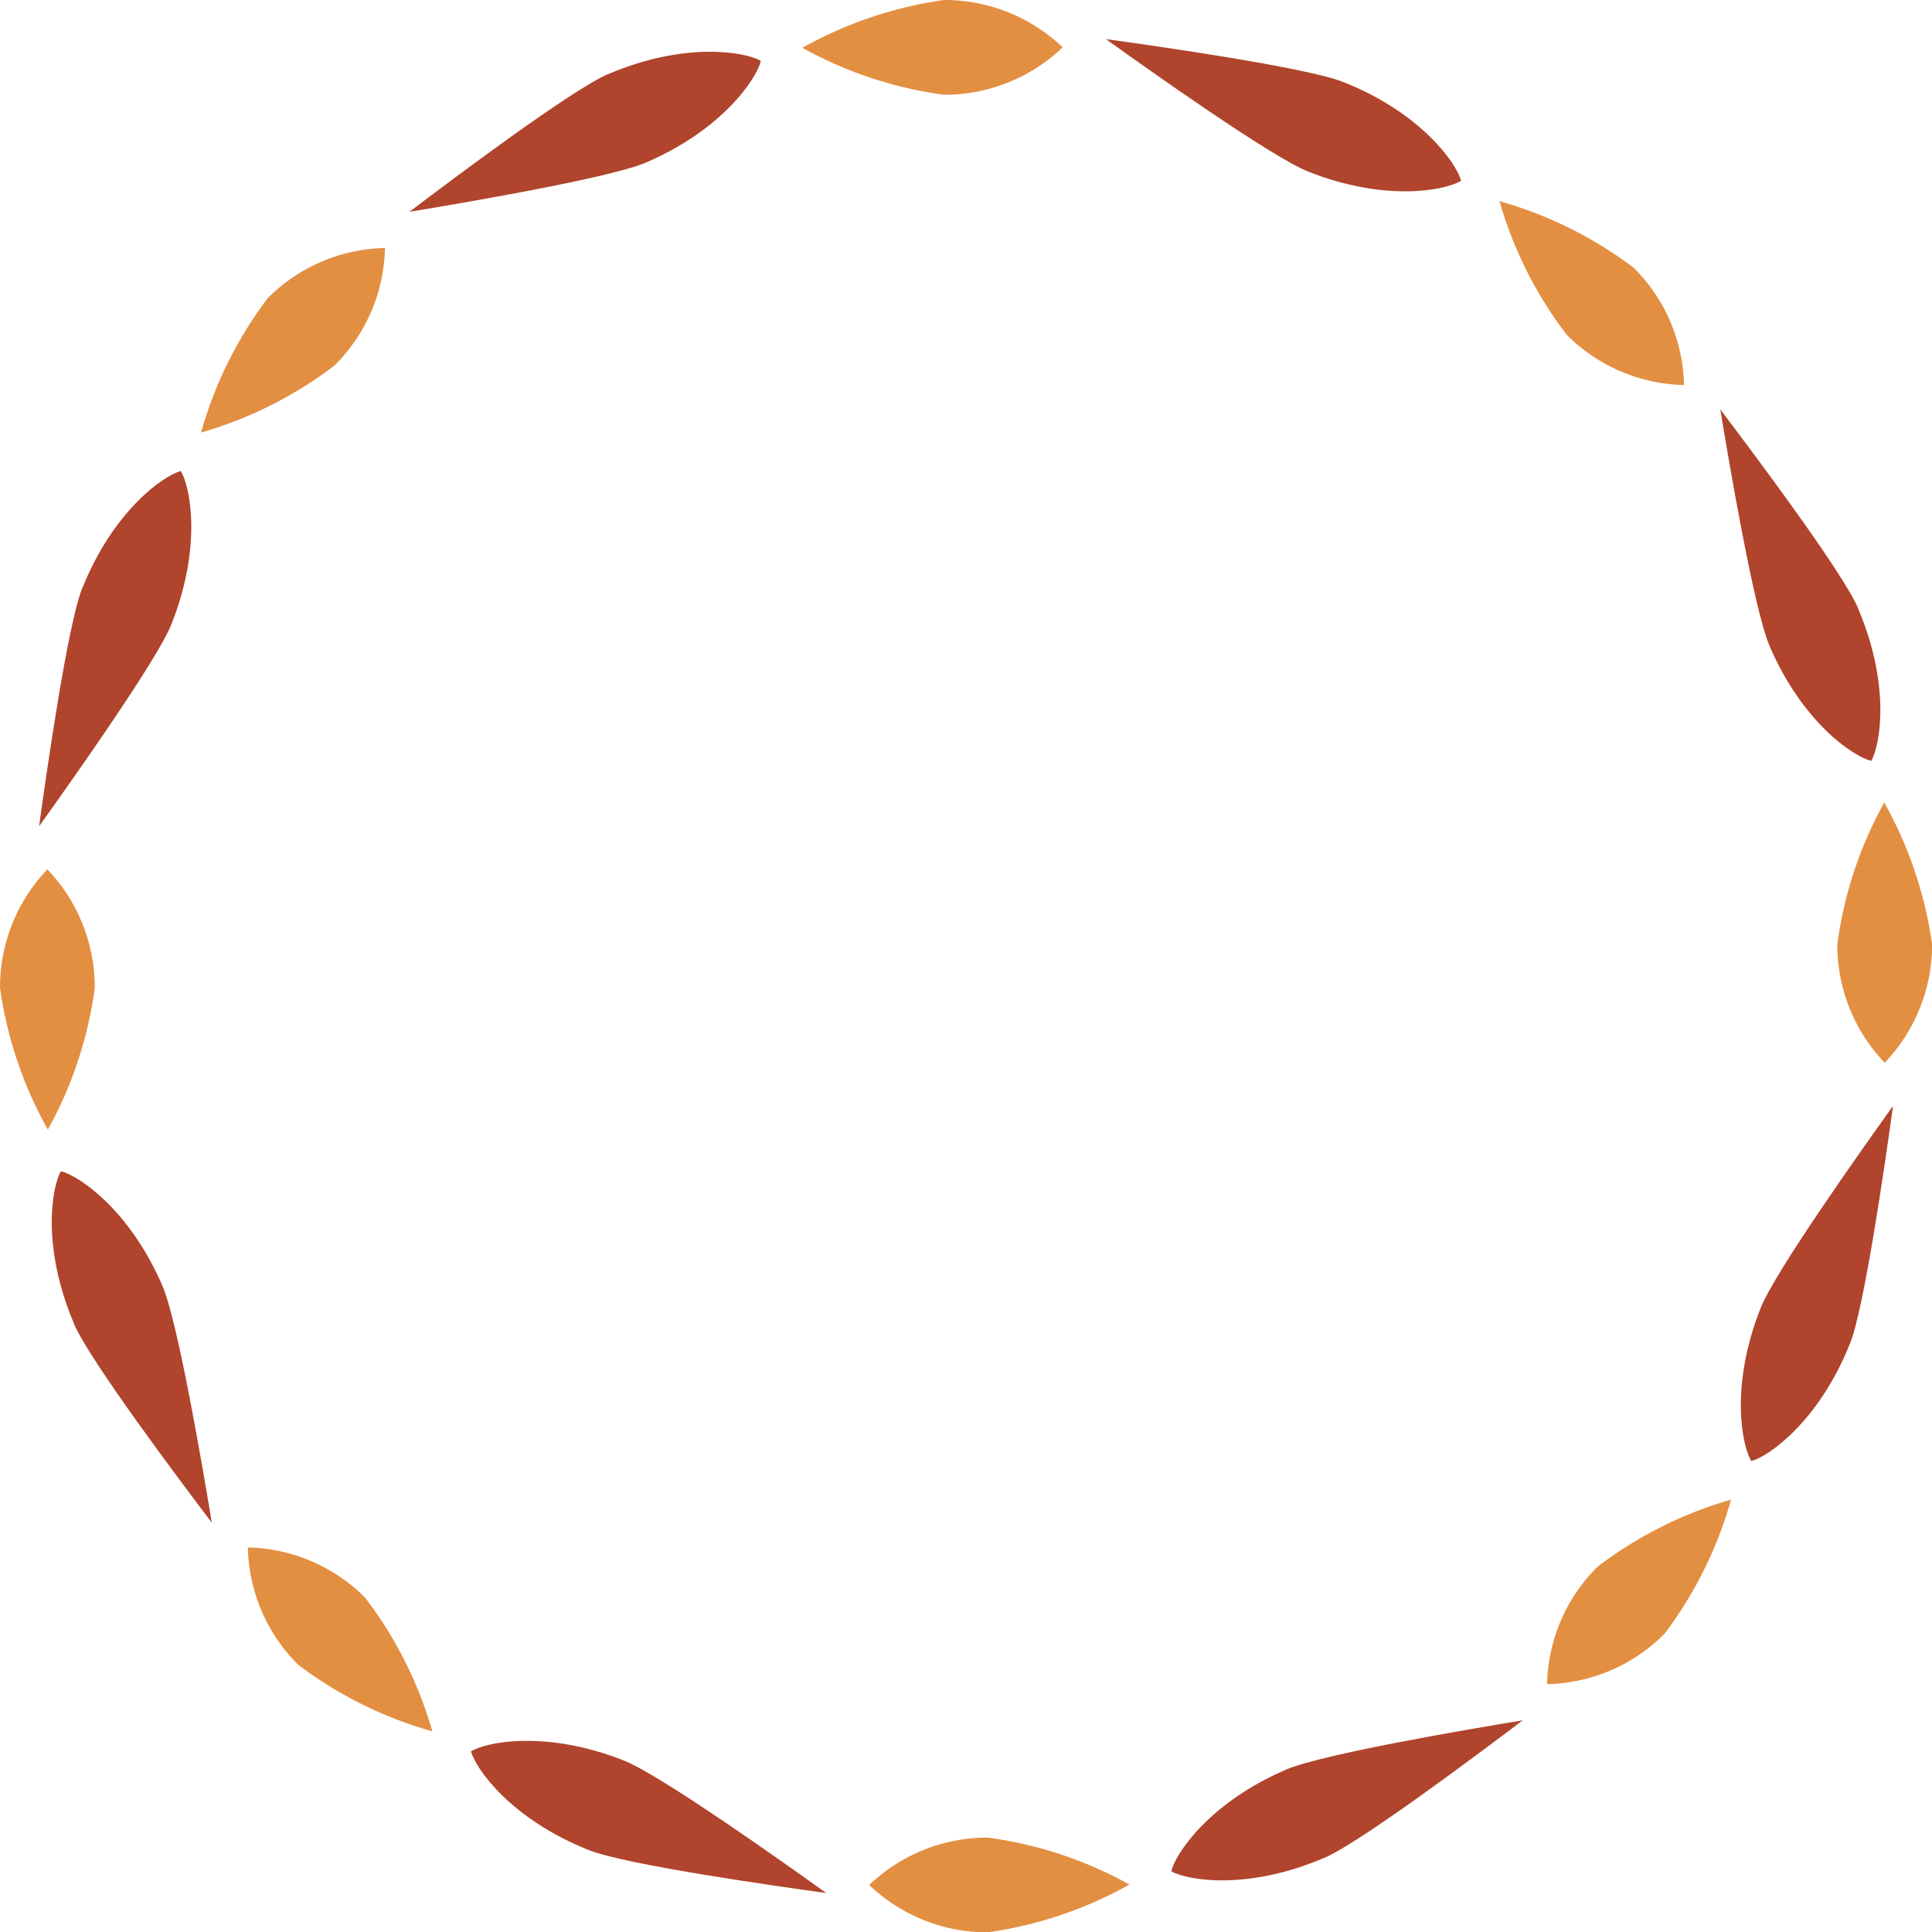
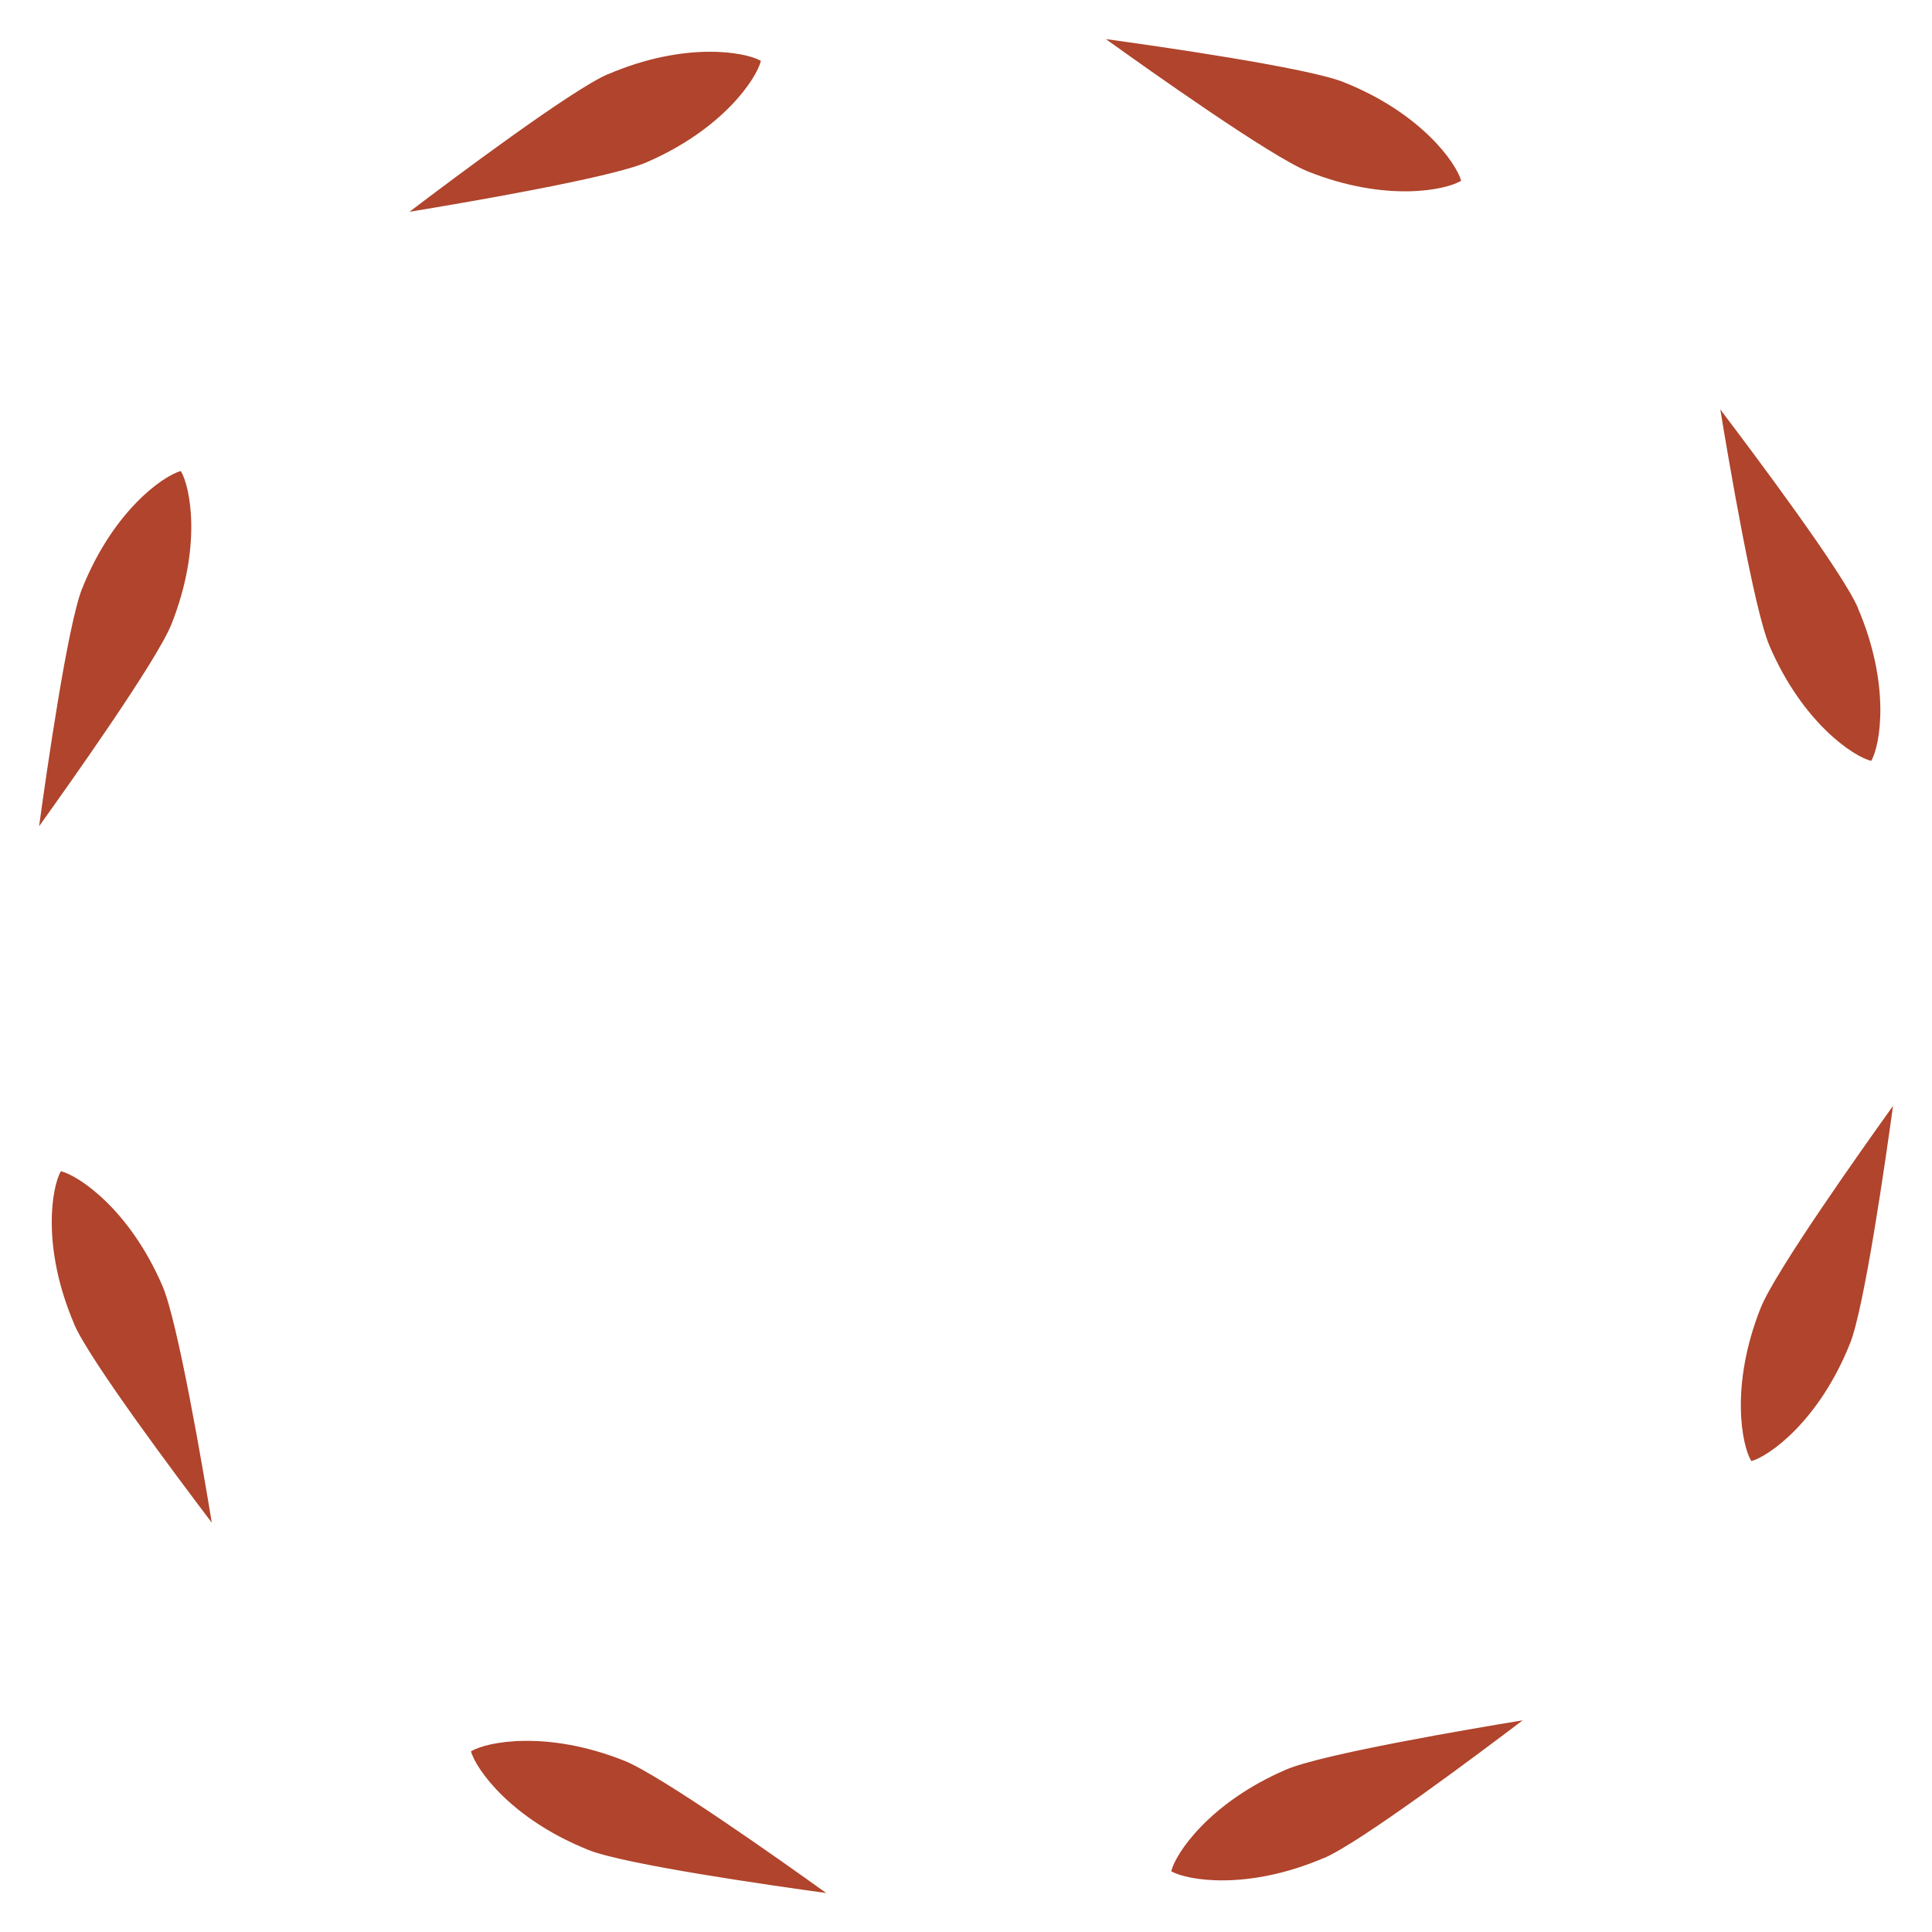
<svg xmlns="http://www.w3.org/2000/svg" data-name="Group 135" width="81.297" height="81.308" viewBox="0 0 81.297 81.308">
  <g transform="translate(0)">
    <g id="HEYDAY_Circle">
-       <path data-name="Path 5" d="M70.862,16.2h0a7.167,7.167,0,0,1-4.941-2.119A16.852,16.852,0,0,1,63.1,8.465h0a17.057,17.057,0,0,1,5.643,2.8A7.161,7.161,0,0,1,70.862,16.2ZM79.3,44.727a7.181,7.181,0,0,0,2-4.994,17.051,17.051,0,0,0-2.012-5.963h0a16.859,16.859,0,0,0-1.975,5.963,7.181,7.181,0,0,0,2,4.994h0ZM65.1,70.867a7.167,7.167,0,0,0,4.941-2.119,17,17,0,0,0,2.8-5.643h0a16.9,16.9,0,0,0-5.617,2.822A7.161,7.161,0,0,0,65.1,70.867h0ZM36.57,79.311a7.181,7.181,0,0,0,4.994,2A17.05,17.05,0,0,0,47.527,79.3h0a16.859,16.859,0,0,0-5.963-1.975,7.181,7.181,0,0,0-4.994,2h0ZM10.43,65.112a7.167,7.167,0,0,0,2.119,4.941,17,17,0,0,0,5.643,2.8h0a16.9,16.9,0,0,0-2.822-5.617,7.161,7.161,0,0,0-4.941-2.119h0ZM2,36.576A7.181,7.181,0,0,0,0,41.57a17.05,17.05,0,0,0,2.012,5.963h0A16.86,16.86,0,0,0,3.988,41.57a7.181,7.181,0,0,0-2-4.994h0ZM16.2,10.435a7.167,7.167,0,0,0-4.941,2.119A17,17,0,0,0,8.46,18.2h0a16.9,16.9,0,0,0,5.617-2.822A7.161,7.161,0,0,0,16.2,10.435ZM44.727,2a7.206,7.206,0,0,0-5-2,17.05,17.05,0,0,0-5.963,2.012h0a16.86,16.86,0,0,0,5.963,1.975,7.181,7.181,0,0,0,4.994-2h0Z" fill="#e38f42" />
      <path data-name="Path 6" d="M62.926,9.053h0c-.655.4-3.178.91-6.447-.394-1.533-.612-6.66-4.249-8.5-5.569h0c2.247.309,8.47,1.2,10,1.81,3.274,1.3,4.749,3.413,4.951,4.153Zm16.7,17.974c-.65-1.517-4.419-6.543-5.792-8.353h0c.367,2.236,1.421,8.433,2.071,9.95,1.39,3.237,3.535,4.658,4.28,4.839h0c.383-.665.825-3.2-.564-6.437ZM79.292,57.98c.612-1.533,1.5-7.752,1.81-10h0c-1.32,1.842-4.957,6.969-5.569,8.5-1.3,3.274-.793,5.792-.394,6.447h0c.74-.2,2.848-1.677,4.153-4.951ZM57.165,79.627c1.517-.65,6.543-4.419,8.353-5.792h0c-2.236.367-8.433,1.421-9.95,2.071-3.237,1.39-4.658,3.535-4.839,4.28h0c.665.383,3.2.825,6.437-.564Zm-30.954-.335c1.533.612,7.752,1.5,10,1.81h0c-1.842-1.326-6.969-4.957-8.5-5.569-3.274-1.3-5.792-.793-6.447-.394h0c.2.74,1.677,2.848,4.951,4.153ZM4.565,57.165c.65,1.517,4.419,6.543,5.792,8.353h0c-.367-2.236-1.422-8.433-2.071-9.95-1.39-3.237-3.535-4.658-4.28-4.839h0c-.383.665-.825,3.2.564,6.437ZM4.9,26.212c-.612,1.533-1.5,7.752-1.81,10h0c1.32-1.842,4.957-6.969,5.569-8.5,1.3-3.274.793-5.792.394-6.447h0c-.74.2-2.848,1.677-4.153,4.951ZM27.027,4.565c-1.517.65-6.543,4.419-8.353,5.792h0c2.236-.367,8.433-1.422,9.95-2.071,3.237-1.39,4.658-3.535,4.839-4.28h0c-.666-.383-3.2-.825-6.437.564Z" transform="translate(-1.445 -1.445)" fill="#b0442c" />
    </g>
  </g>
</svg>